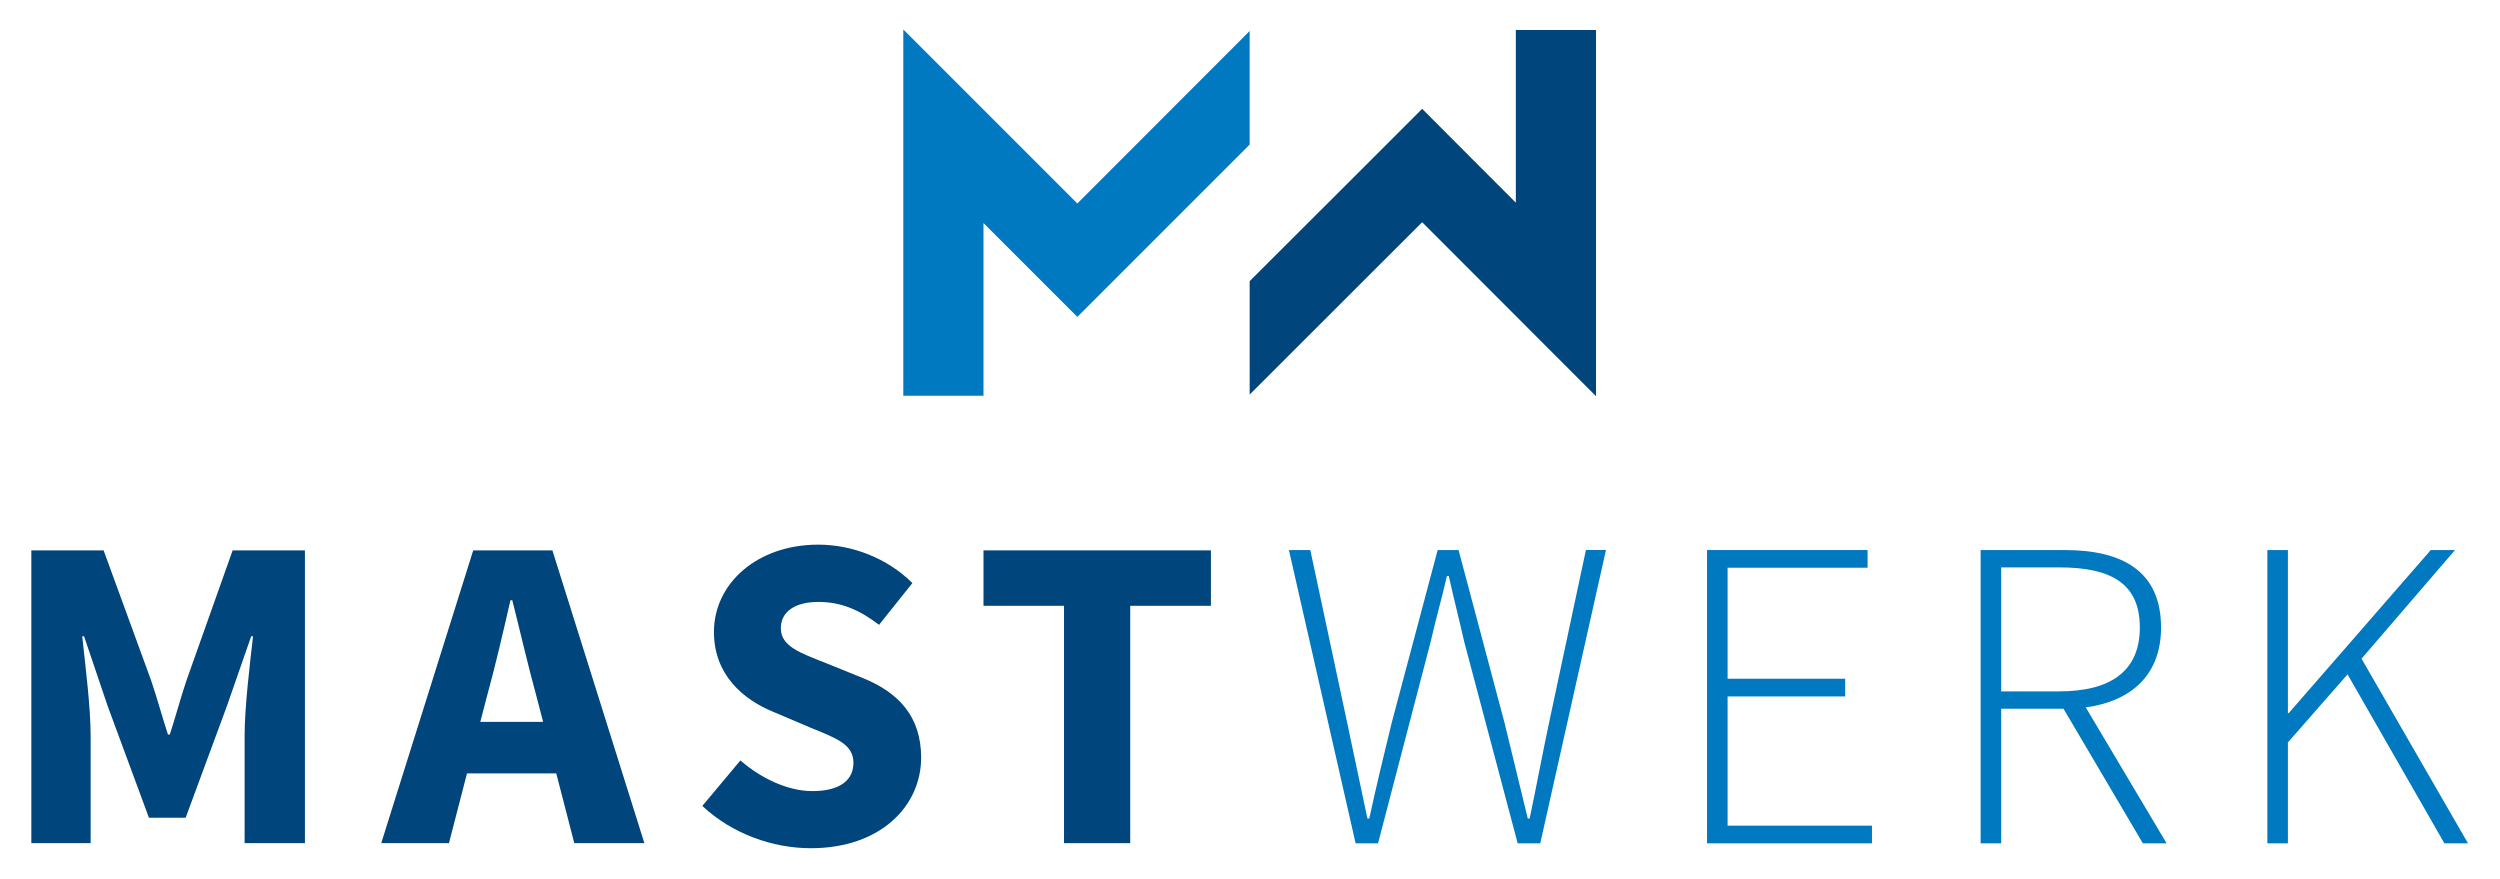
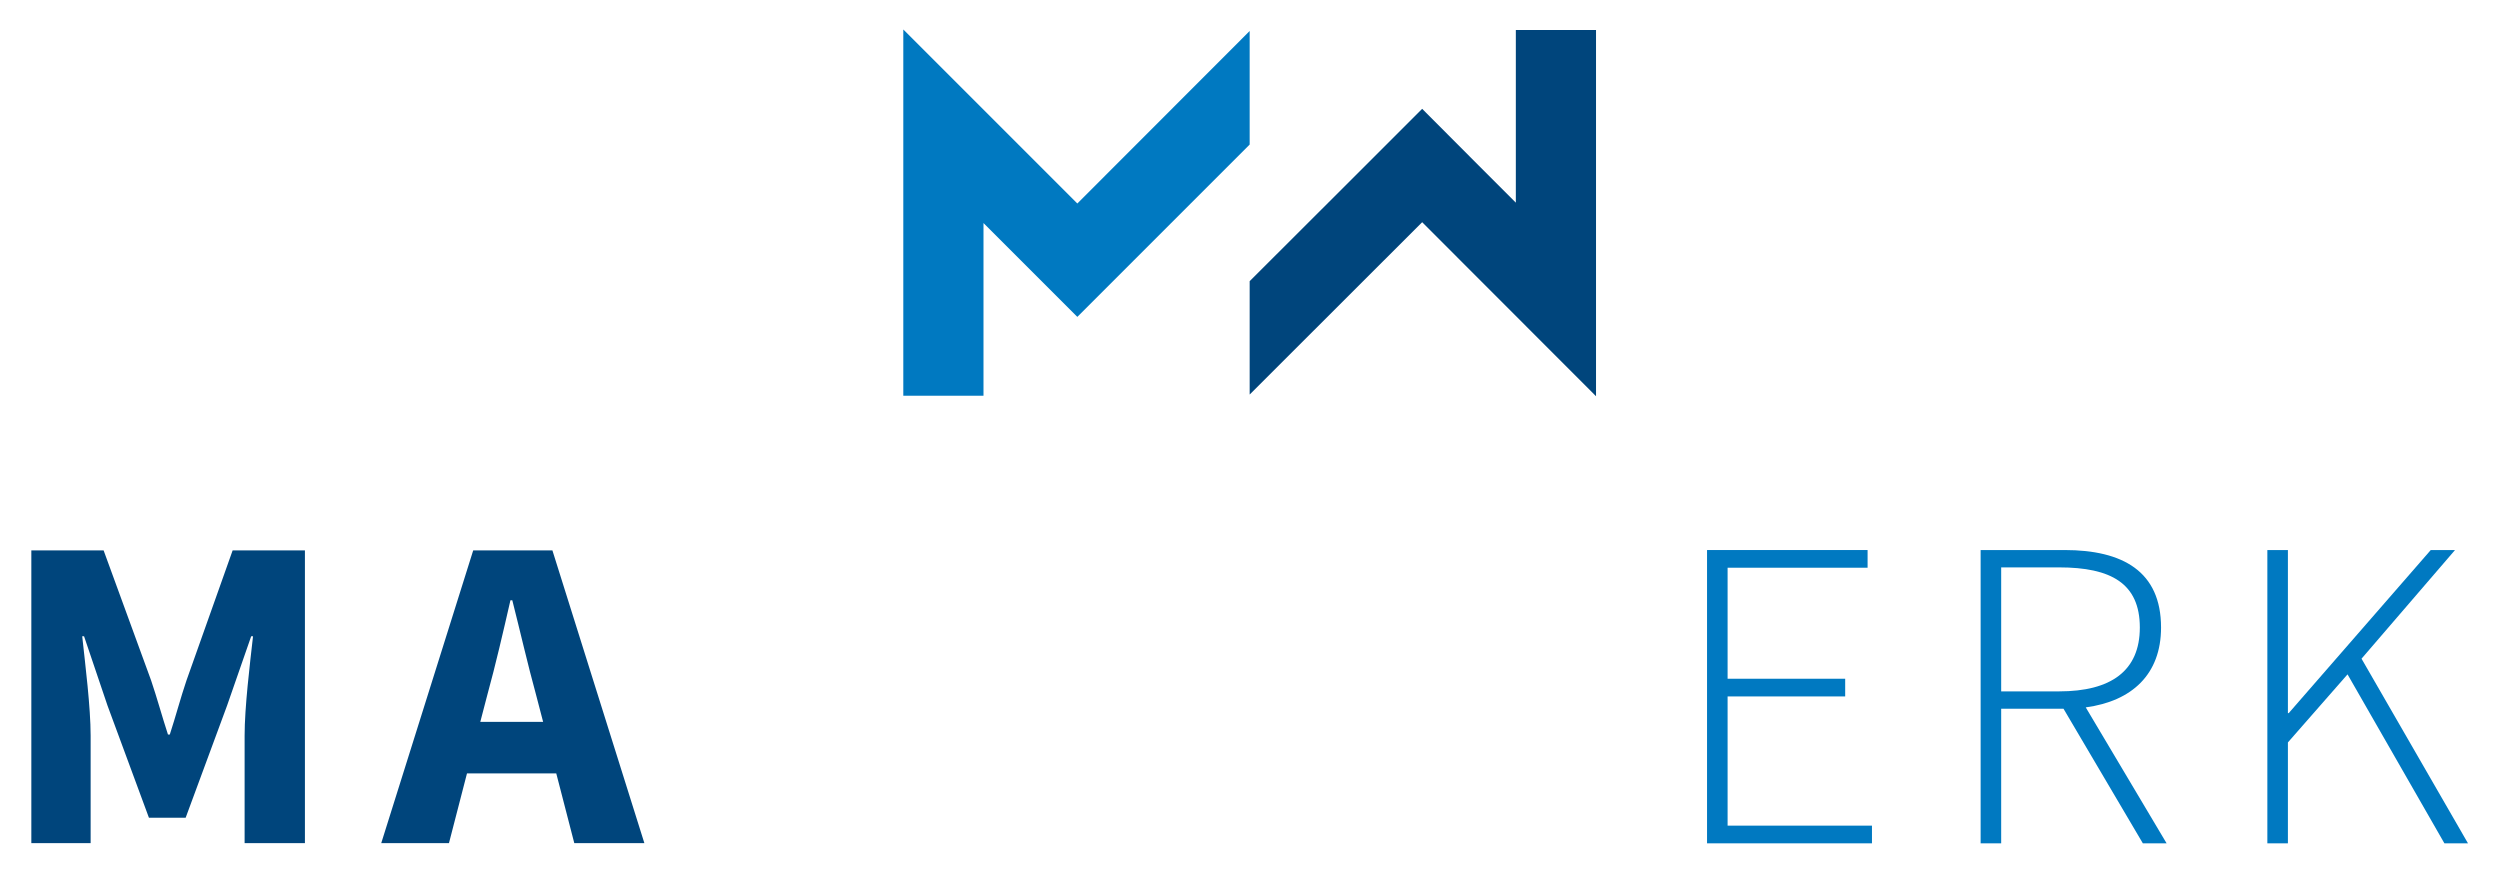
<svg xmlns="http://www.w3.org/2000/svg" id="Laag_1" x="0px" y="0px" viewBox="0 0 1484 521.6" style="enable-background:new 0 0 1484 521.6;" xml:space="preserve">
  <style type="text/css">	.st0{fill:#00457C;}	.st1{fill:#0079C1;}</style>
  <g>
    <g>
      <path class="st0" d="M110.7,403.9c-3.5,10.3-6.4,21.4-9.9,32.1h-1.1c-3.5-10.7-6.5-21.8-10-32.1l-28.2-77.2H18.6v173.8h35.2v-63.8   c0-16.9-3.2-42.2-5-59h1.1l13.9,41.1l24.6,66.6h21.8l24.6-66.6l14.3-41.1h1.1c-1.9,16.8-5,42.1-5,59v63.8H181V326.7h-42.9   L110.7,403.9z" />
      <path class="st0" d="M280.9,326.7l-54.6,173.8h40.2l10.7-41.4h53l10.7,41.4h41.6l-54.6-173.8H280.9L280.9,326.7z M285.1,428.5   l4.2-16.1c4.8-17.4,9.5-37.7,13.7-56.1h1.1c4.6,18.1,9.3,38.7,14.1,56.1l4.2,16.1H285.1z" />
-       <path class="st0" d="M512.2,402.5l-22.2-9c-15.2-6-26.5-9.9-26.5-20.6c0-9.9,8.6-15.6,22.2-15.6c13.7,0,24.6,4.8,36.1,13.6   l19.8-24.8c-15-14.9-35.9-22.8-55.9-22.8c-36.2,0-61.9,23-61.9,51.8c0,25.3,17.1,40,35.1,47.4l22.6,9.6   c15.2,6.2,25.1,9.8,25.1,20.7c0,10.3-8,16.8-24.4,16.8c-14.3,0-30.3-7.4-42.7-18.2l-22.6,27c17.7,16.6,41.8,25.1,64.4,25.1   c41.4,0,65.5-25,65.5-53.9C546.7,425.2,533.4,411.1,512.2,402.5z" />
-       <polygon class="st0" points="583.8,326.7 583.8,359.6 631.6,359.6 631.6,500.5 670.9,500.5 670.9,359.6 718.8,359.6 718.8,326.7      " />
    </g>
    <g>
-       <path class="st1" d="M919.5,429.1c-4,18.9-7.5,37.8-11.5,56.8h-1.1c-4.6-18.9-9.2-37.9-13.8-56.8l-27.3-102.6h-12.4l-27.3,102.6   c-4.6,18.9-9.2,37.8-13.3,56.8h-1.1c-4-18.9-8-37.8-12-56.8l-21.9-102.6h-12.7l39.6,174.1H818l31.2-119.5   c3.1-13.7,6.6-25.6,9.7-39.2h1.1c3,13.6,6.1,25.5,9.2,39.2l31.7,119.5h13.4l39-174.1h-11.9L919.5,429.1z" />
      <polygon class="st1" points="1025.5,413.4 1095.3,413.4 1095.3,402.9 1025.5,402.9 1025.5,337 1108.6,337 1108.6,326.5    1013.3,326.5 1013.3,500.6 1111.2,500.6 1111.2,490.1 1025.5,490.1   " />
      <path class="st1" d="M1282.8,372.5c0-33.3-22.7-46-57.3-46h-49.8v174.1h12.2v-79.9h37l47.1,79.9h14.1l-48-80.7   C1265.6,416.2,1282.8,400.2,1282.8,372.5z M1187.9,410.4v-73.6h34.4c30.8,0,47.9,9.5,47.9,35.7c0,25.7-17.1,37.9-47.9,37.9   L1187.9,410.4L1187.9,410.4z" />
      <polygon class="st1" points="1401.8,391 1457.3,326.5 1442.9,326.5 1358.6,423.3 1358.1,423.3 1358.1,326.5 1345.9,326.5    1345.9,500.6 1358.1,500.6 1358.1,440.7 1393.5,400.3 1451,500.6 1465,500.6   " />
    </g>
    <polygon class="st1" points="639.5,120.8 536.2,17.5 536.2,234.9 583.8,234.9 583.8,132.4 605.8,154.4 639.5,188.1 673.2,154.4   741.8,85.8 741.8,18.4  " />
    <polygon class="st0" points="844.2,131.9 947.4,235.2 947.4,17.8 899.8,17.8 899.8,120.3 877.8,98.3 844.2,64.6 810.5,98.3   741.8,166.9 741.8,234.2  " />
  </g>
</svg>